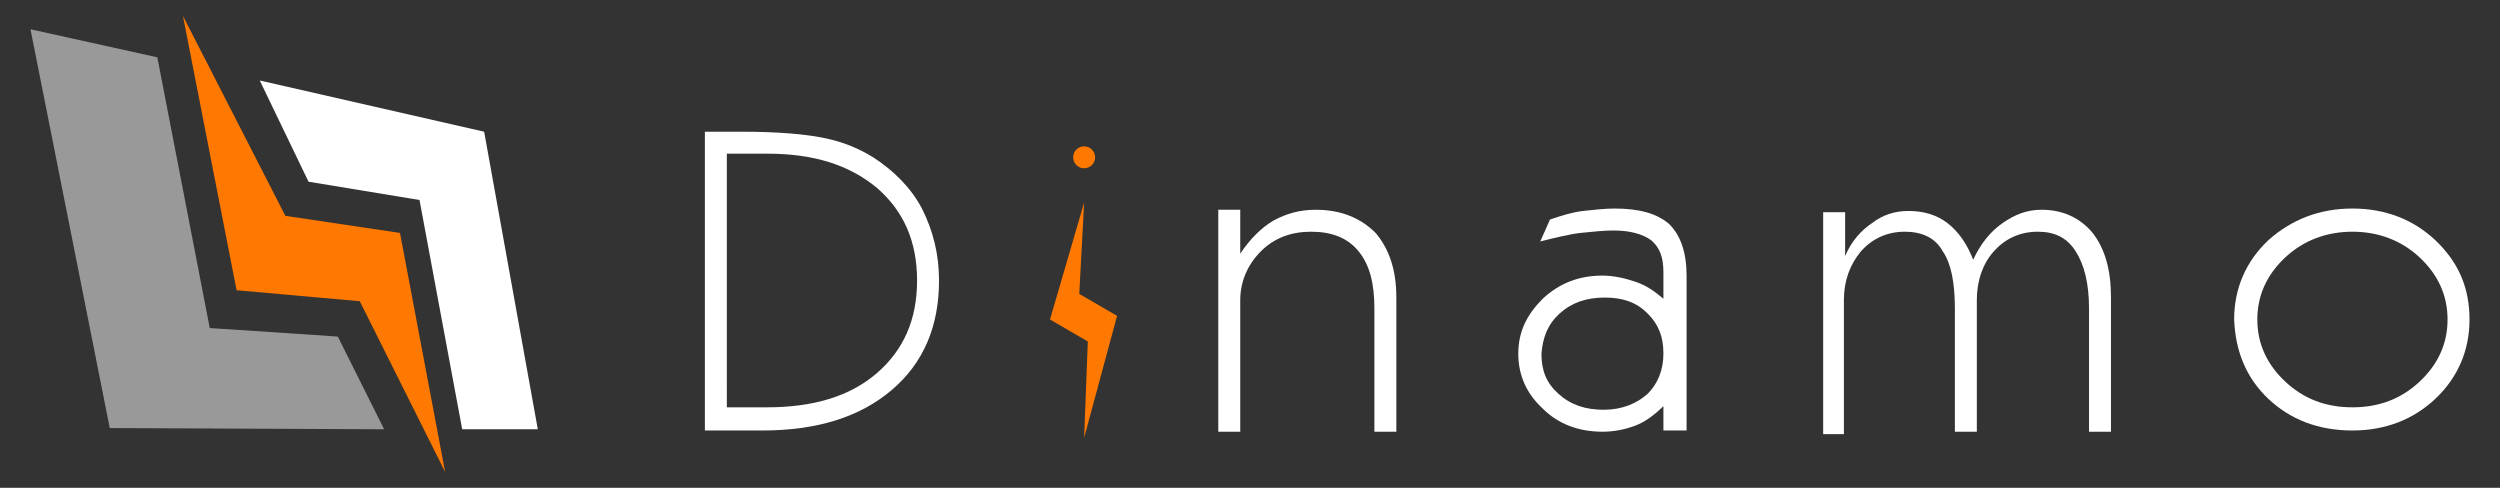
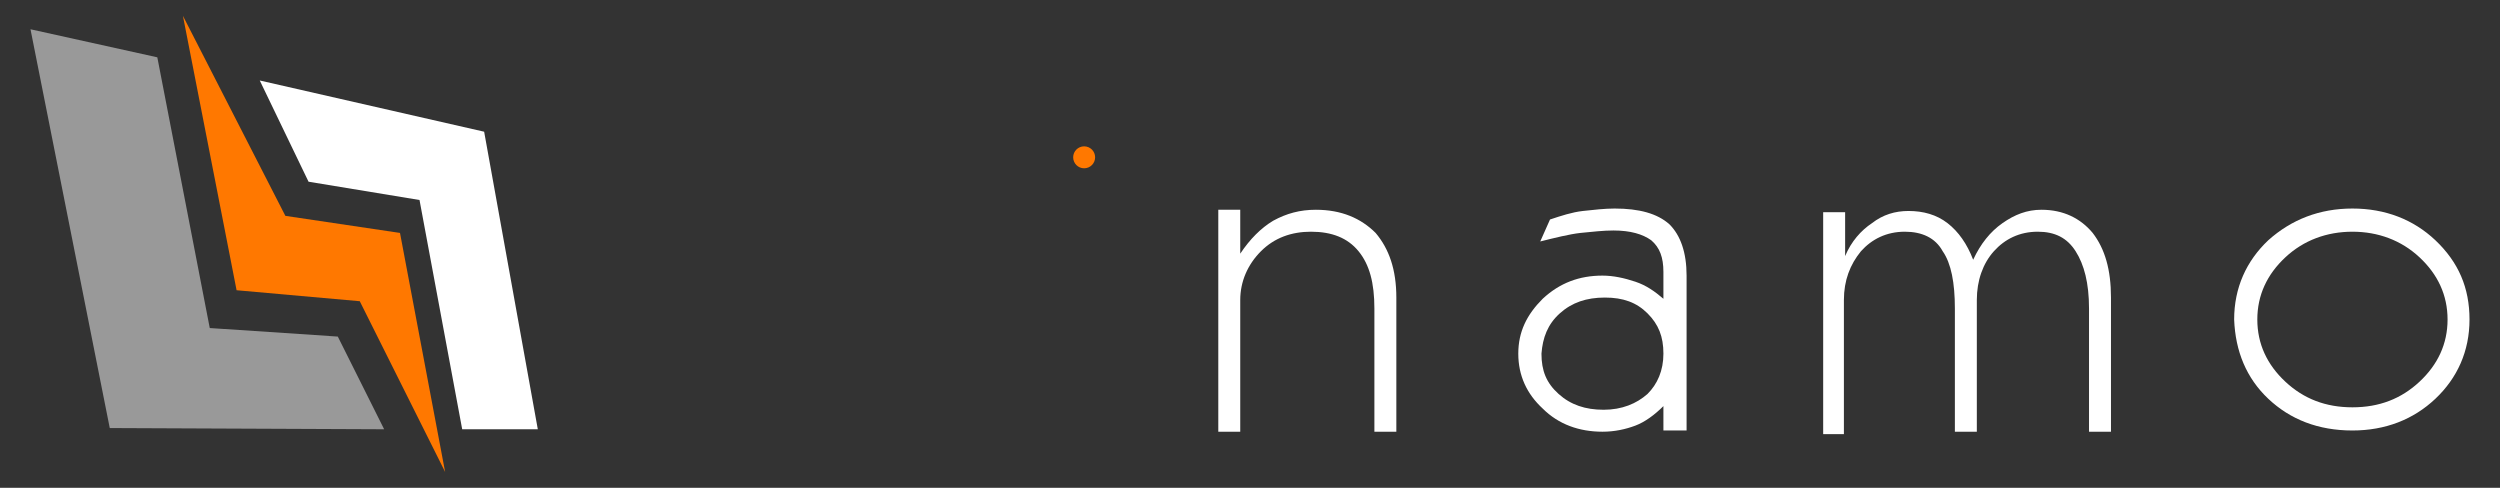
<svg xmlns="http://www.w3.org/2000/svg" version="1.1" id="Layer_1" x="0px" y="0px" width="205px" height="40px" viewBox="0 0 205 40" style="enable-background:new 0 0 205 40;" xml:space="preserve">
  <rect x="0" y="0" width="205" height="40" fill="#333333" stroke="none" />
  <style type="text/css">

	.st0{fill-rule:evenodd;clip-rule:evenodd;fill:#999999;}
	.st1{fill-rule:evenodd;clip-rule:evenodd;fill:#FF7800;}
	.st2{fill-rule:evenodd;clip-rule:evenodd;fill:#FFFFFF;}

</style>
  <g>
    <polygon class="st0" points="2.5,2.4 12.9,4.7 17.2,26.9 27.7,27.6 31.5,35.2 9,35.1  " />
    <polygon class="st2" points="44.1,35.2 37.9,35.2 34.4,16.4 25.3,14.9 21.3,6.6 39.7,10.8  " />
    <polygon class="st1" points="15,1.3 23.4,17.7 32.8,19.1 36.5,38.7 29.5,24.7 19.4,23.8  " />
-     <path class="st2" d="M62.5,35.3c4.5,0,8-1.1,10.6-3.3c2.6-2.2,3.9-5.2,3.9-9c0-2.2-0.5-4.1-1.4-5.9c-0.9-1.7-2.3-3.1-4-4.2   c-1.3-0.8-2.6-1.3-4.1-1.6c-1.5-0.3-3.7-0.5-6.7-0.5h-3v24.5H62.5z M62.9,12.6c3.8,0,6.7,0.9,9,2.8c2.2,1.9,3.3,4.4,3.3,7.6   c0,3.2-1.1,5.7-3.3,7.6c-2.2,1.9-5.2,2.8-9,2.8h-3.3V12.6H62.9z" />
    <path class="st2" d="M101.7,35.3V24.6c0-1.5,0.6-2.9,1.7-4c1.1-1.1,2.5-1.6,4.1-1.6c1.7,0,3,0.5,3.9,1.6c0.9,1.1,1.3,2.6,1.3,4.7   v10.1h1.8v-11c0-2.3-0.6-4-1.7-5.3c-1.2-1.2-2.8-1.9-4.9-1.9c-1.3,0-2.4,0.3-3.5,0.9c-1,0.6-1.9,1.5-2.7,2.7v-3.6h-1.8v18.2H101.7z   " />
    <path class="st2" d="M136.5,35.3h1.8V22.6c0-1.9-0.5-3.3-1.4-4.2c-1-0.9-2.5-1.3-4.5-1.3c-0.8,0-1.7,0.1-2.6,0.2   c-0.9,0.1-1.8,0.4-2.7,0.7l-0.8,1.8c1.2-0.3,2.4-0.6,3.3-0.7c1-0.1,1.9-0.2,2.7-0.2c1.4,0,2.4,0.3,3.1,0.8c0.7,0.6,1,1.4,1,2.6v2.2   c-0.7-0.6-1.4-1.1-2.3-1.4c-0.9-0.3-1.8-0.5-2.7-0.5c-1.9,0-3.5,0.6-4.9,1.9c-1.3,1.3-2,2.7-2,4.5c0,1.8,0.7,3.3,2,4.5   c1.3,1.3,3,1.9,4.9,1.9c1,0,1.9-0.2,2.7-0.5c0.8-0.3,1.6-0.9,2.3-1.6V35.3z M127.9,25.7c1-0.9,2.2-1.3,3.7-1.3   c1.5,0,2.6,0.4,3.5,1.3c0.9,0.9,1.3,1.9,1.3,3.3c0,1.4-0.5,2.5-1.3,3.3c-0.9,0.8-2.1,1.3-3.6,1.3c-1.5,0-2.7-0.4-3.7-1.3   c-1-0.9-1.4-1.9-1.4-3.3C126.5,27.7,126.9,26.6,127.9,25.7z" />
    <path class="st2" d="M151.2,35.3V24.6c0-1.6,0.5-2.9,1.4-4c0.9-1,2.1-1.6,3.6-1.6c1.4,0,2.5,0.5,3.1,1.6c0.7,1,1,2.6,1,4.7v10.1   h1.8V24.6c0-1.6,0.5-3,1.4-4c0.9-1,2.1-1.6,3.6-1.6c1.4,0,2.4,0.5,3.1,1.6c0.7,1.1,1.1,2.6,1.1,4.7v10.1h1.8v-11   c0-2.3-0.5-4-1.5-5.3c-1-1.2-2.4-1.9-4.2-1.9c-1.2,0-2.2,0.4-3.2,1.1c-1,0.7-1.8,1.7-2.4,3c-0.5-1.3-1.2-2.3-2.1-3   c-0.9-0.7-2-1-3.2-1c-1.1,0-2.1,0.3-3,1c-0.9,0.6-1.7,1.5-2.2,2.7v-3.6h-1.8v18.2H151.2z" />
    <path class="st2" d="M186,32.7c1.8,1.7,4.1,2.6,6.9,2.6c2.7,0,5-0.9,6.8-2.6c1.8-1.7,2.8-3.9,2.8-6.5c0-2.6-0.9-4.7-2.8-6.5   c-1.8-1.7-4.1-2.6-6.8-2.6c-2.7,0-5,0.9-6.9,2.6c-1.8,1.7-2.8,3.9-2.8,6.5C183.3,28.8,184.2,31,186,32.7z M187.4,21.1   c1.5-1.4,3.4-2.1,5.5-2.1c2.1,0,4,0.7,5.5,2.1c1.5,1.4,2.3,3.1,2.3,5.1c0,2-0.8,3.7-2.3,5.1c-1.5,1.4-3.3,2.1-5.5,2.1   c-2.2,0-4-0.7-5.5-2.1c-1.5-1.4-2.3-3.1-2.3-5.1C185.1,24.2,185.9,22.5,187.4,21.1z" />
-     <polygon class="st1" points="88.9,16.6 88.5,24.1 91.6,25.9 88.9,35.9 89.2,28 86.1,26.2  " />
    <circle class="st1" cx="88.9" cy="12.9" r="0.9" />
  </g>
</svg>